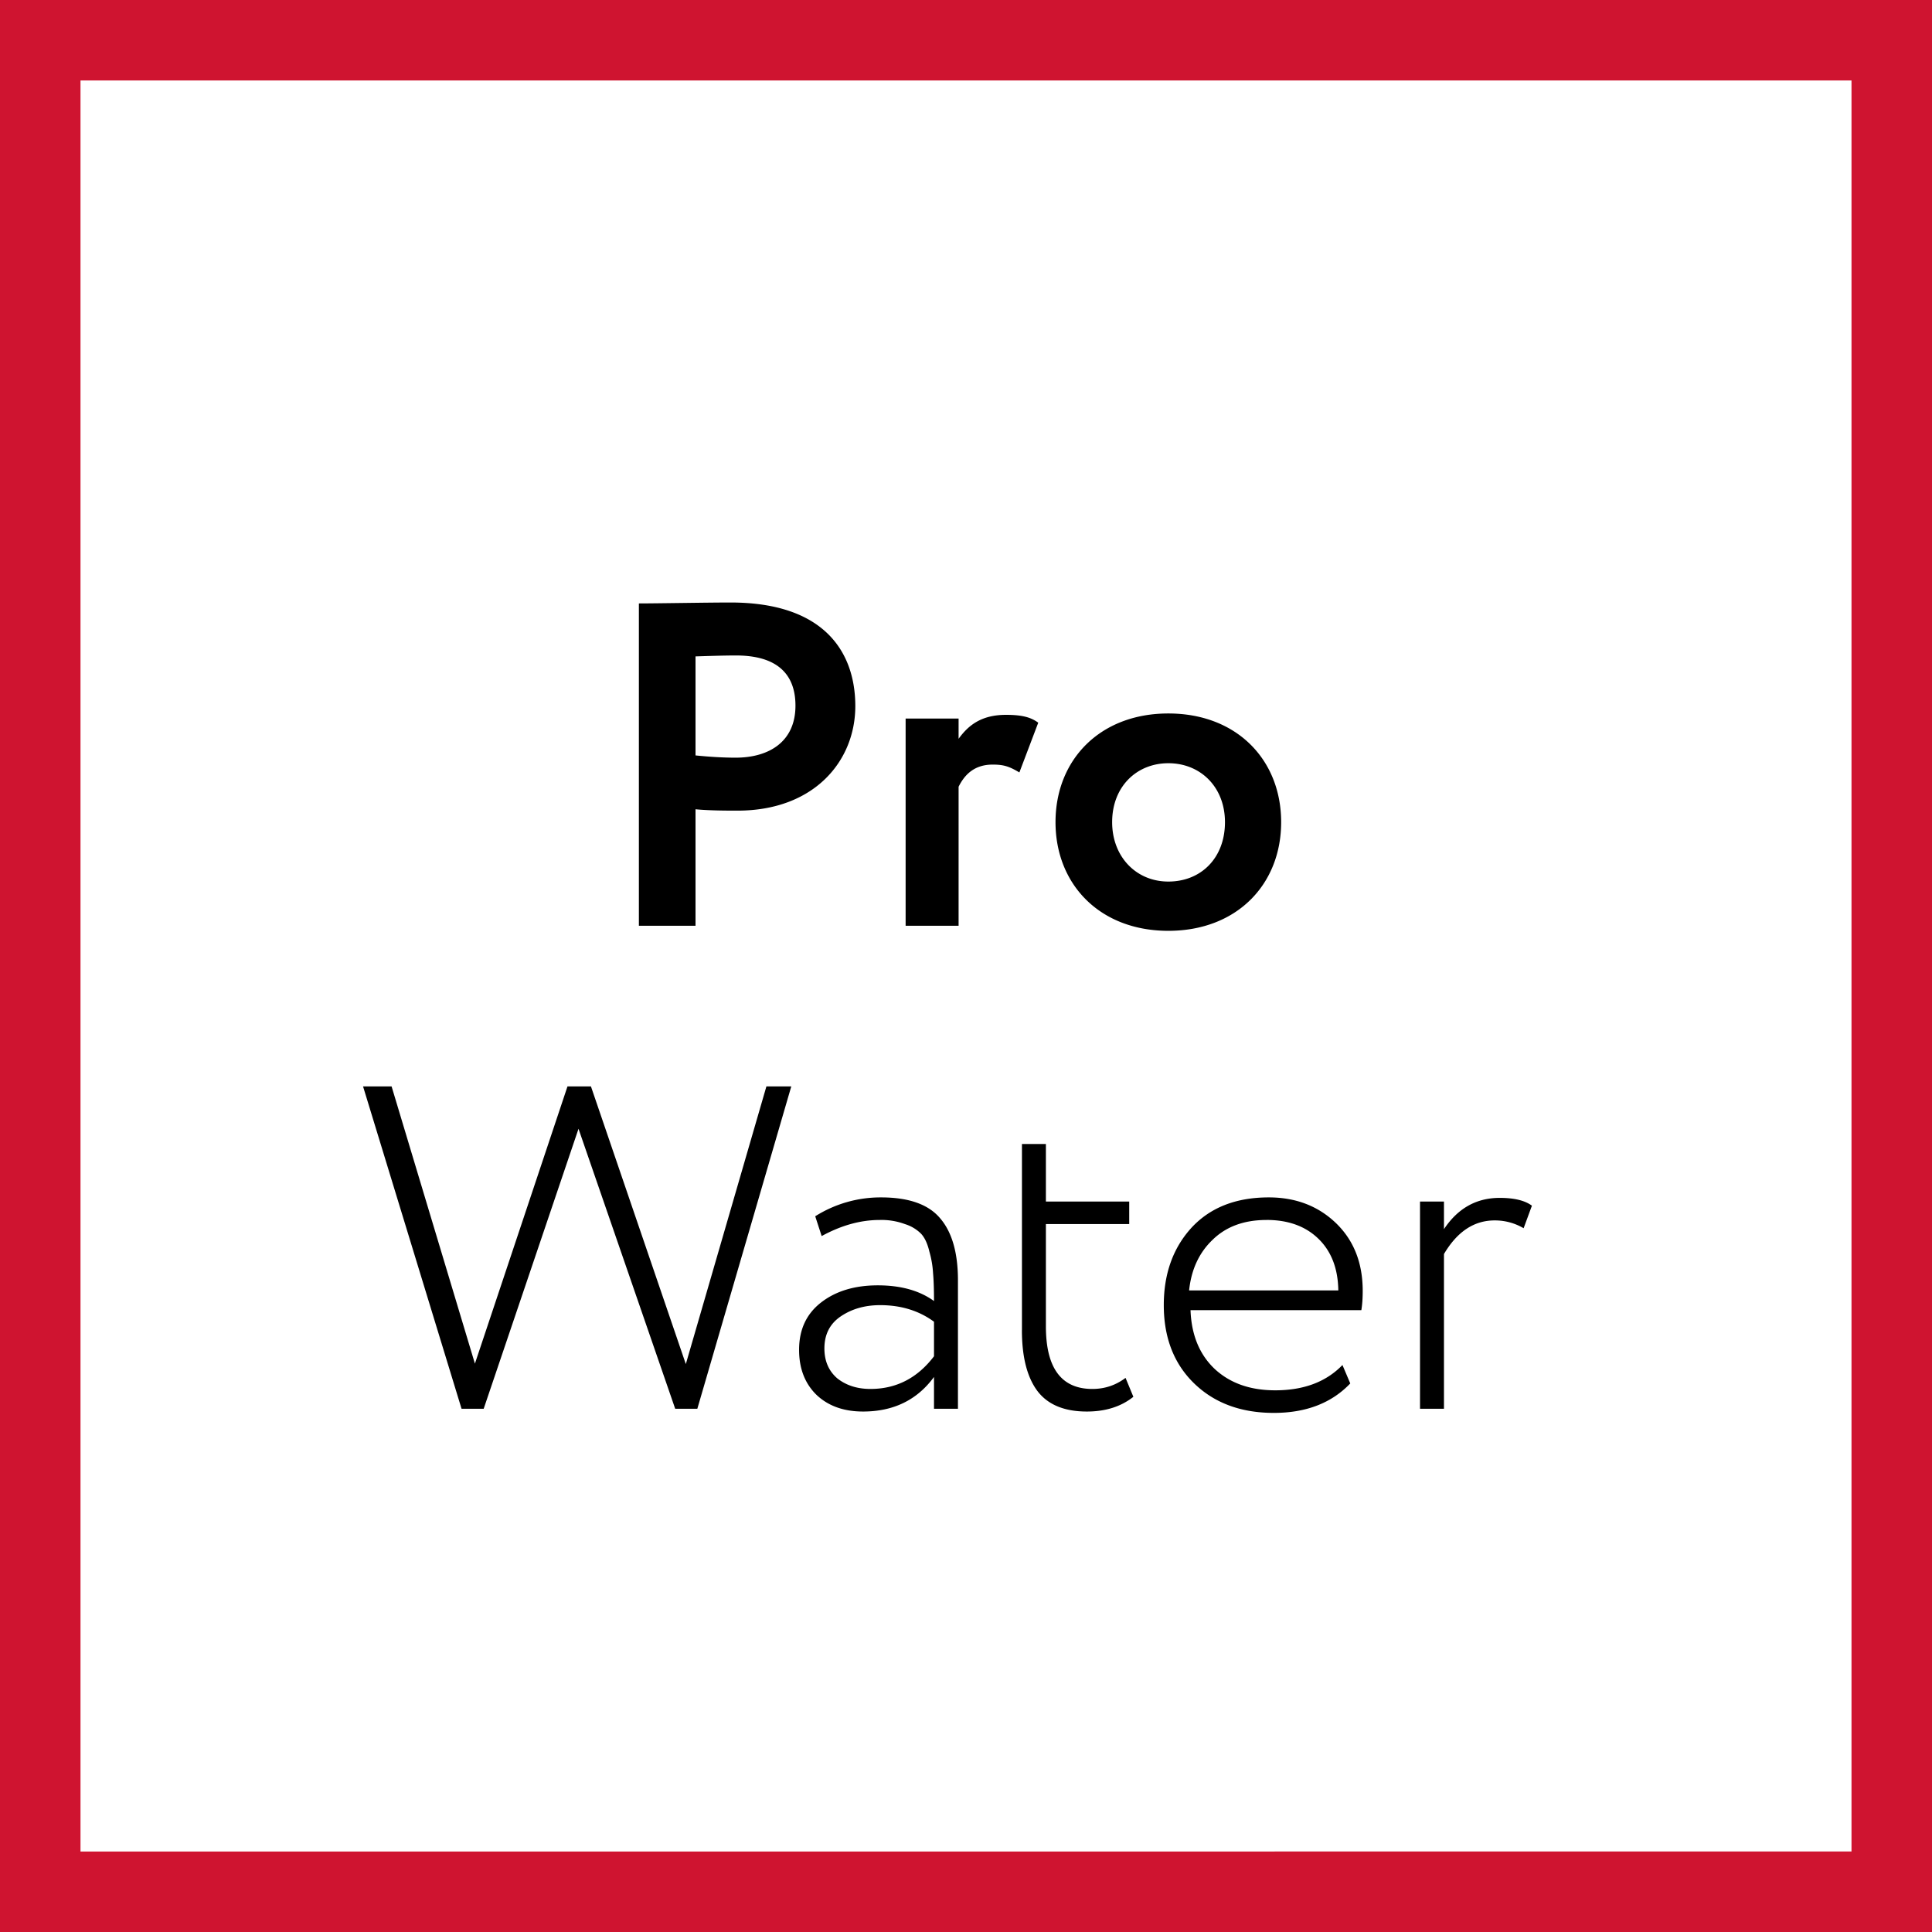
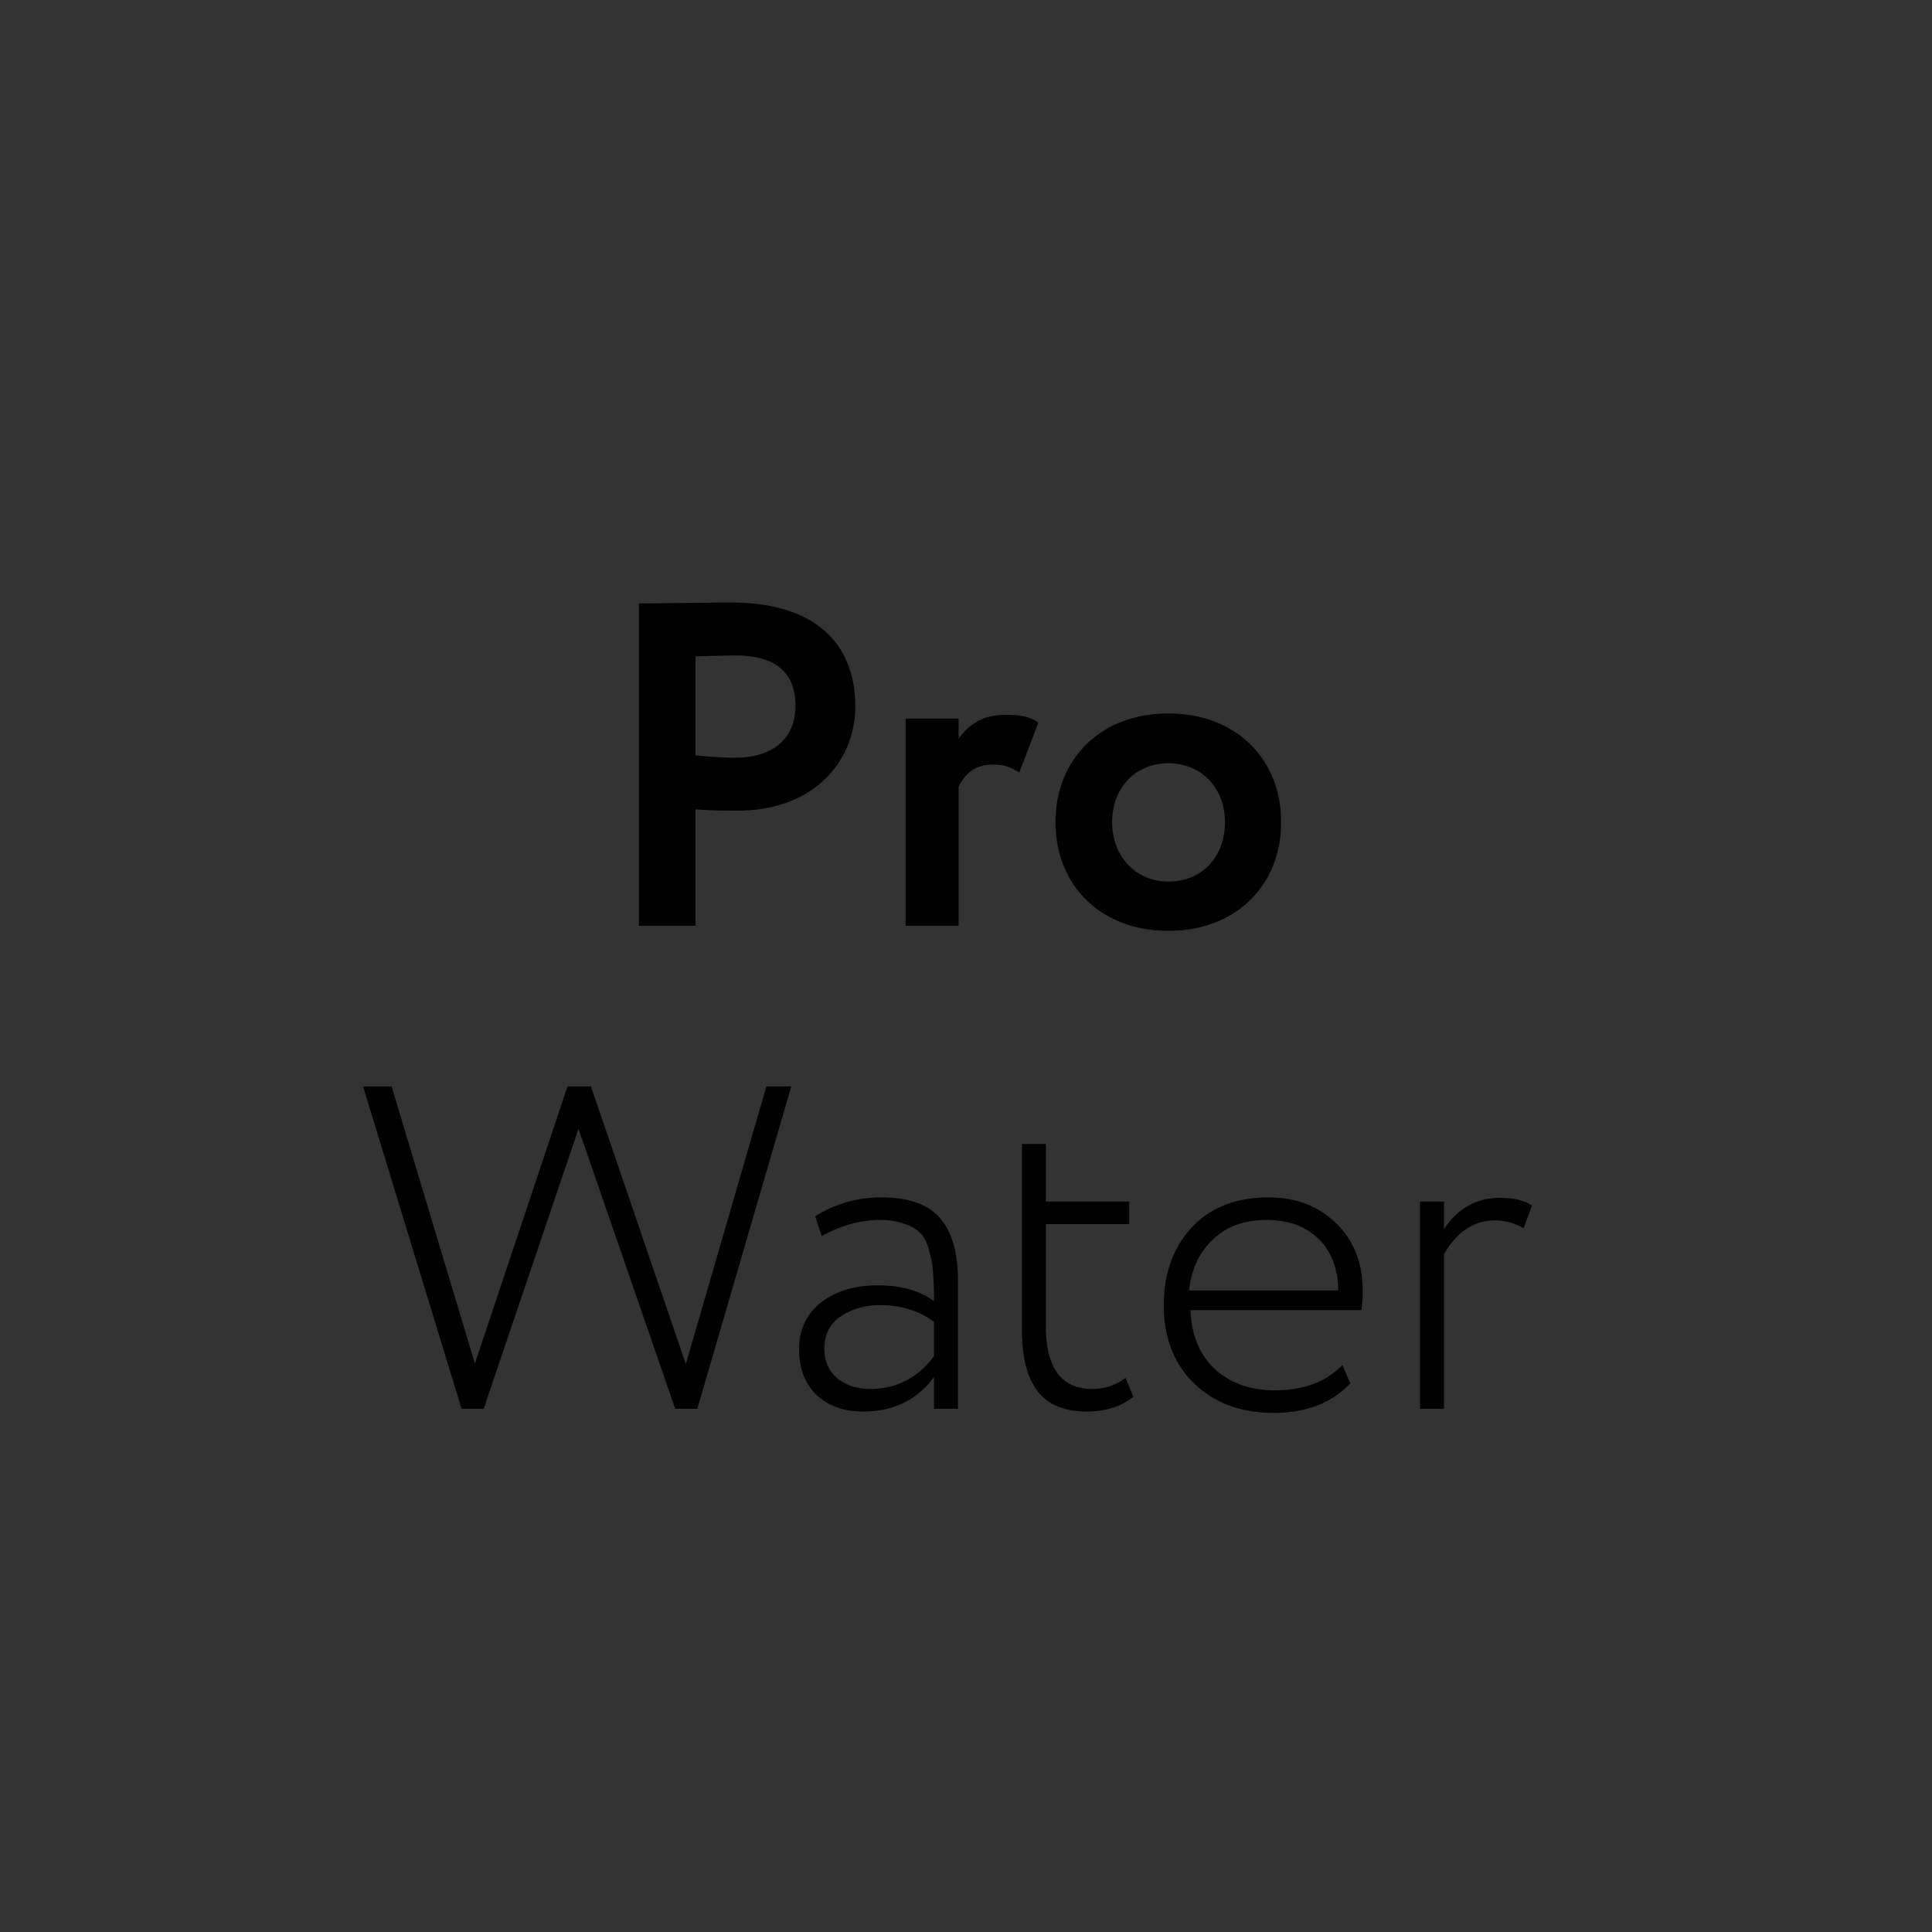
<svg xmlns="http://www.w3.org/2000/svg" width="48" height="48" fill="none" viewBox="0 0 48 48">
  <rect x="0" y="0" width="48" height="48" fill="#333333" stroke="none" />
-   <path fill="#fff" stroke="#CF1430" stroke-width="2" d="M1 47V1h46v46H1Z" />
  <path fill="#000" d="M17.28 23h-1.407v-8.008c.447 0 1.716-.023 2.277-.023 2.357 0 3.1 1.259 3.1 2.574 0 1.361-1.018 2.597-2.928 2.597-.24 0-.698 0-1.042-.034V23Zm1.007-6.715c-.286 0-.63.011-1.007.023v2.46c.332.034.675.056.996.056.835 0 1.487-.4 1.487-1.292 0-.835-.515-1.247-1.476-1.247ZM22.5 23v-5.148h1.316v.503c.24-.331.56-.595 1.178-.595.424 0 .63.07.801.195l-.469 1.236c-.252-.15-.389-.195-.663-.195-.458 0-.698.252-.847.55V23H22.5Zm3.724-2.574c0-1.544 1.099-2.7 2.803-2.7 1.705 0 2.803 1.156 2.803 2.7 0 1.544-1.098 2.7-2.803 2.7-1.704 0-2.803-1.156-2.803-2.7Zm1.407 0c0 .858.595 1.476 1.396 1.476.812 0 1.407-.584 1.407-1.476 0-.87-.606-1.464-1.407-1.464-.778 0-1.396.572-1.396 1.464Zm-7.972 6.566L17.325 35h-.55l-2.402-6.956L12.017 35h-.55L9.02 26.992h.709l2.07 6.887 2.3-6.887h.583l2.357 6.898 2.002-6.898h.618Zm.755 3.718-.16-.492a3.043 3.043 0 0 1 1.635-.469c.687 0 1.175.172 1.465.515.297.343.446.858.446 1.544V35h-.595v-.79c-.42.573-1.007.859-1.762.859-.48 0-.865-.138-1.155-.412-.29-.282-.435-.656-.435-1.121 0-.504.183-.896.55-1.179.365-.282.834-.423 1.406-.423s1.037.13 1.396.39c0-.29-.008-.52-.023-.687a2.41 2.41 0 0 0-.091-.538c-.046-.198-.115-.347-.206-.446a.966.966 0 0 0-.4-.24 1.67 1.67 0 0 0-.63-.103c-.473 0-.953.133-1.441.4Zm1.212 3.798c.64 0 1.167-.27 1.579-.812v-.858c-.374-.275-.82-.412-1.338-.412-.374 0-.698.091-.973.275-.274.183-.412.45-.412.8 0 .313.107.56.32.744.222.175.496.263.824.263Zm3.764-1.464v-4.622h.595v1.43h2.07v.56h-2.07v2.54c0 1.038.385 1.556 1.155 1.556.305 0 .58-.091.824-.275l.194.47c-.305.244-.69.366-1.155.366-.557 0-.965-.168-1.224-.504-.26-.343-.39-.85-.39-1.521Zm7.963.87.194.457c-.465.488-1.098.732-1.899.732-.816 0-1.475-.244-1.979-.732-.503-.488-.755-1.137-.755-1.945 0-.778.229-1.419.687-1.922.465-.503 1.105-.755 1.922-.755.67 0 1.227.214 1.67.64.442.428.663.988.663 1.682 0 .183-.011.344-.034.48h-4.244c.023.619.225 1.107.606 1.465.381.351.88.526 1.499.526.709 0 1.266-.21 1.67-.629Zm-1.888-3.604c-.556 0-1.003.164-1.338.492-.336.32-.53.74-.584 1.258h3.707c-.008-.542-.172-.969-.492-1.281-.32-.313-.751-.47-1.293-.47ZM35.28 35v-5.148h.595v.686c.344-.518.805-.777 1.385-.777.358 0 .625.064.8.194l-.206.56a1.4 1.4 0 0 0-.72-.194c-.511 0-.93.278-1.259.835V35h-.595Z" />
</svg>